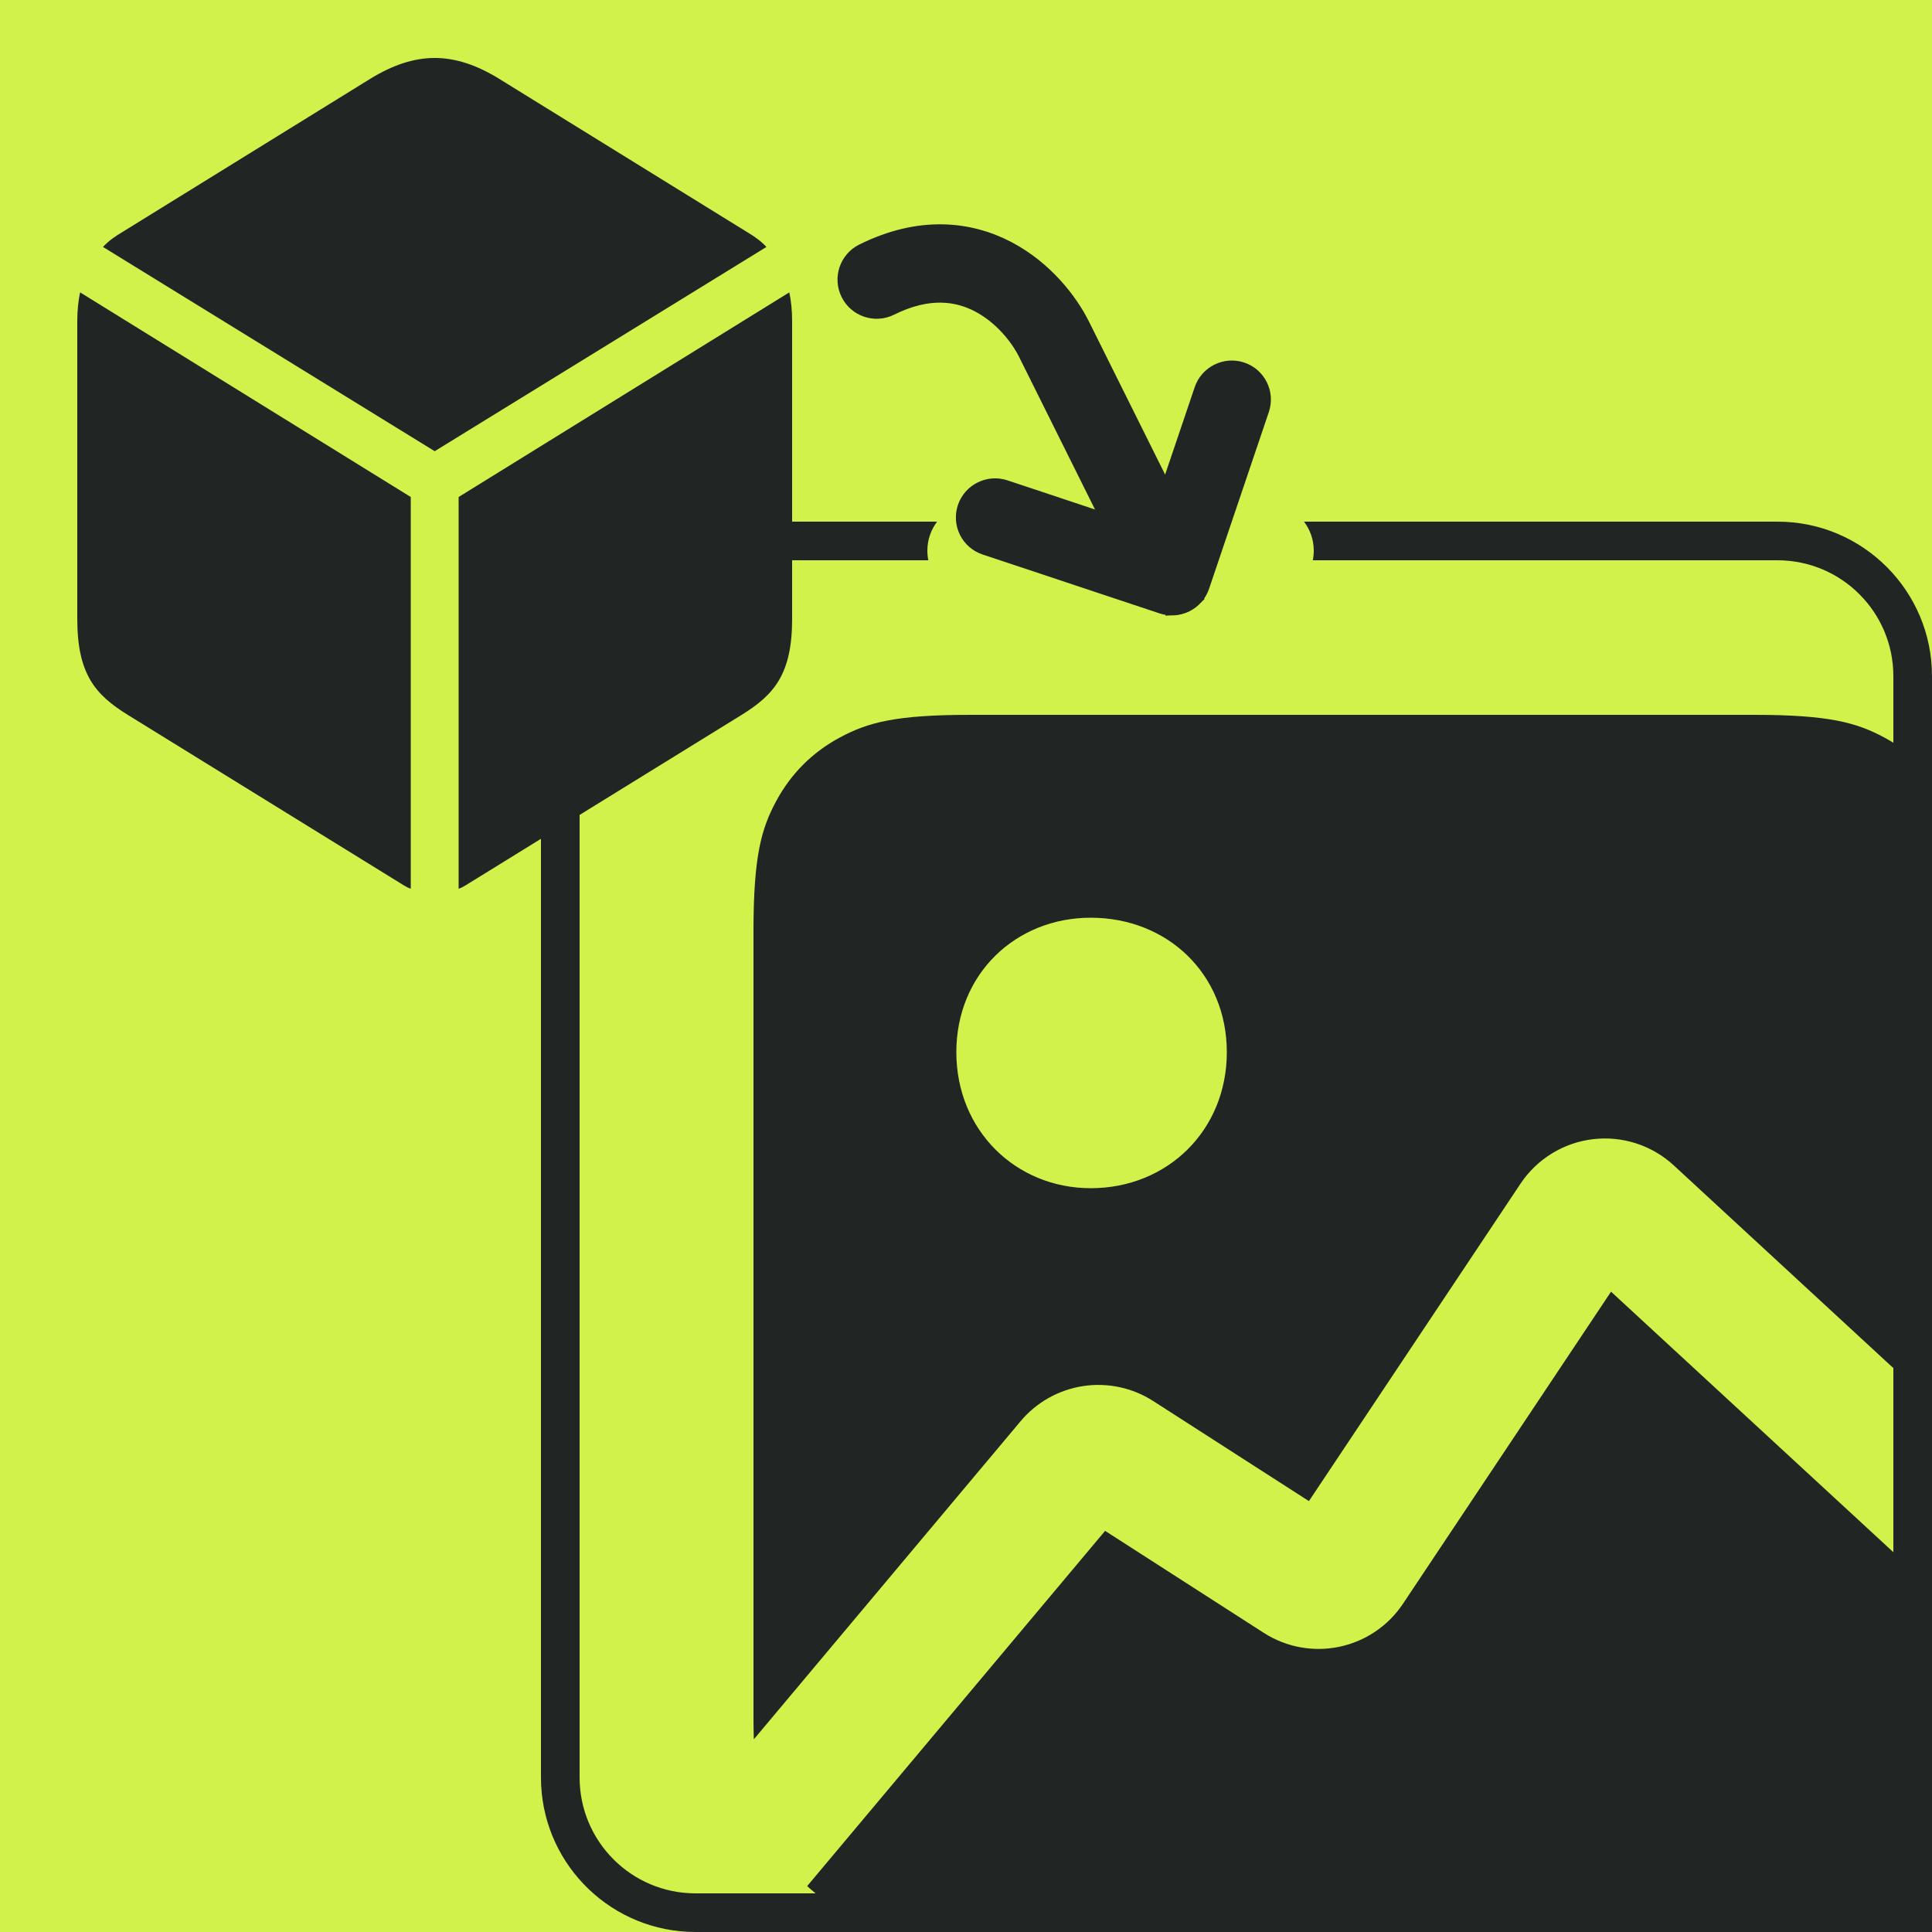
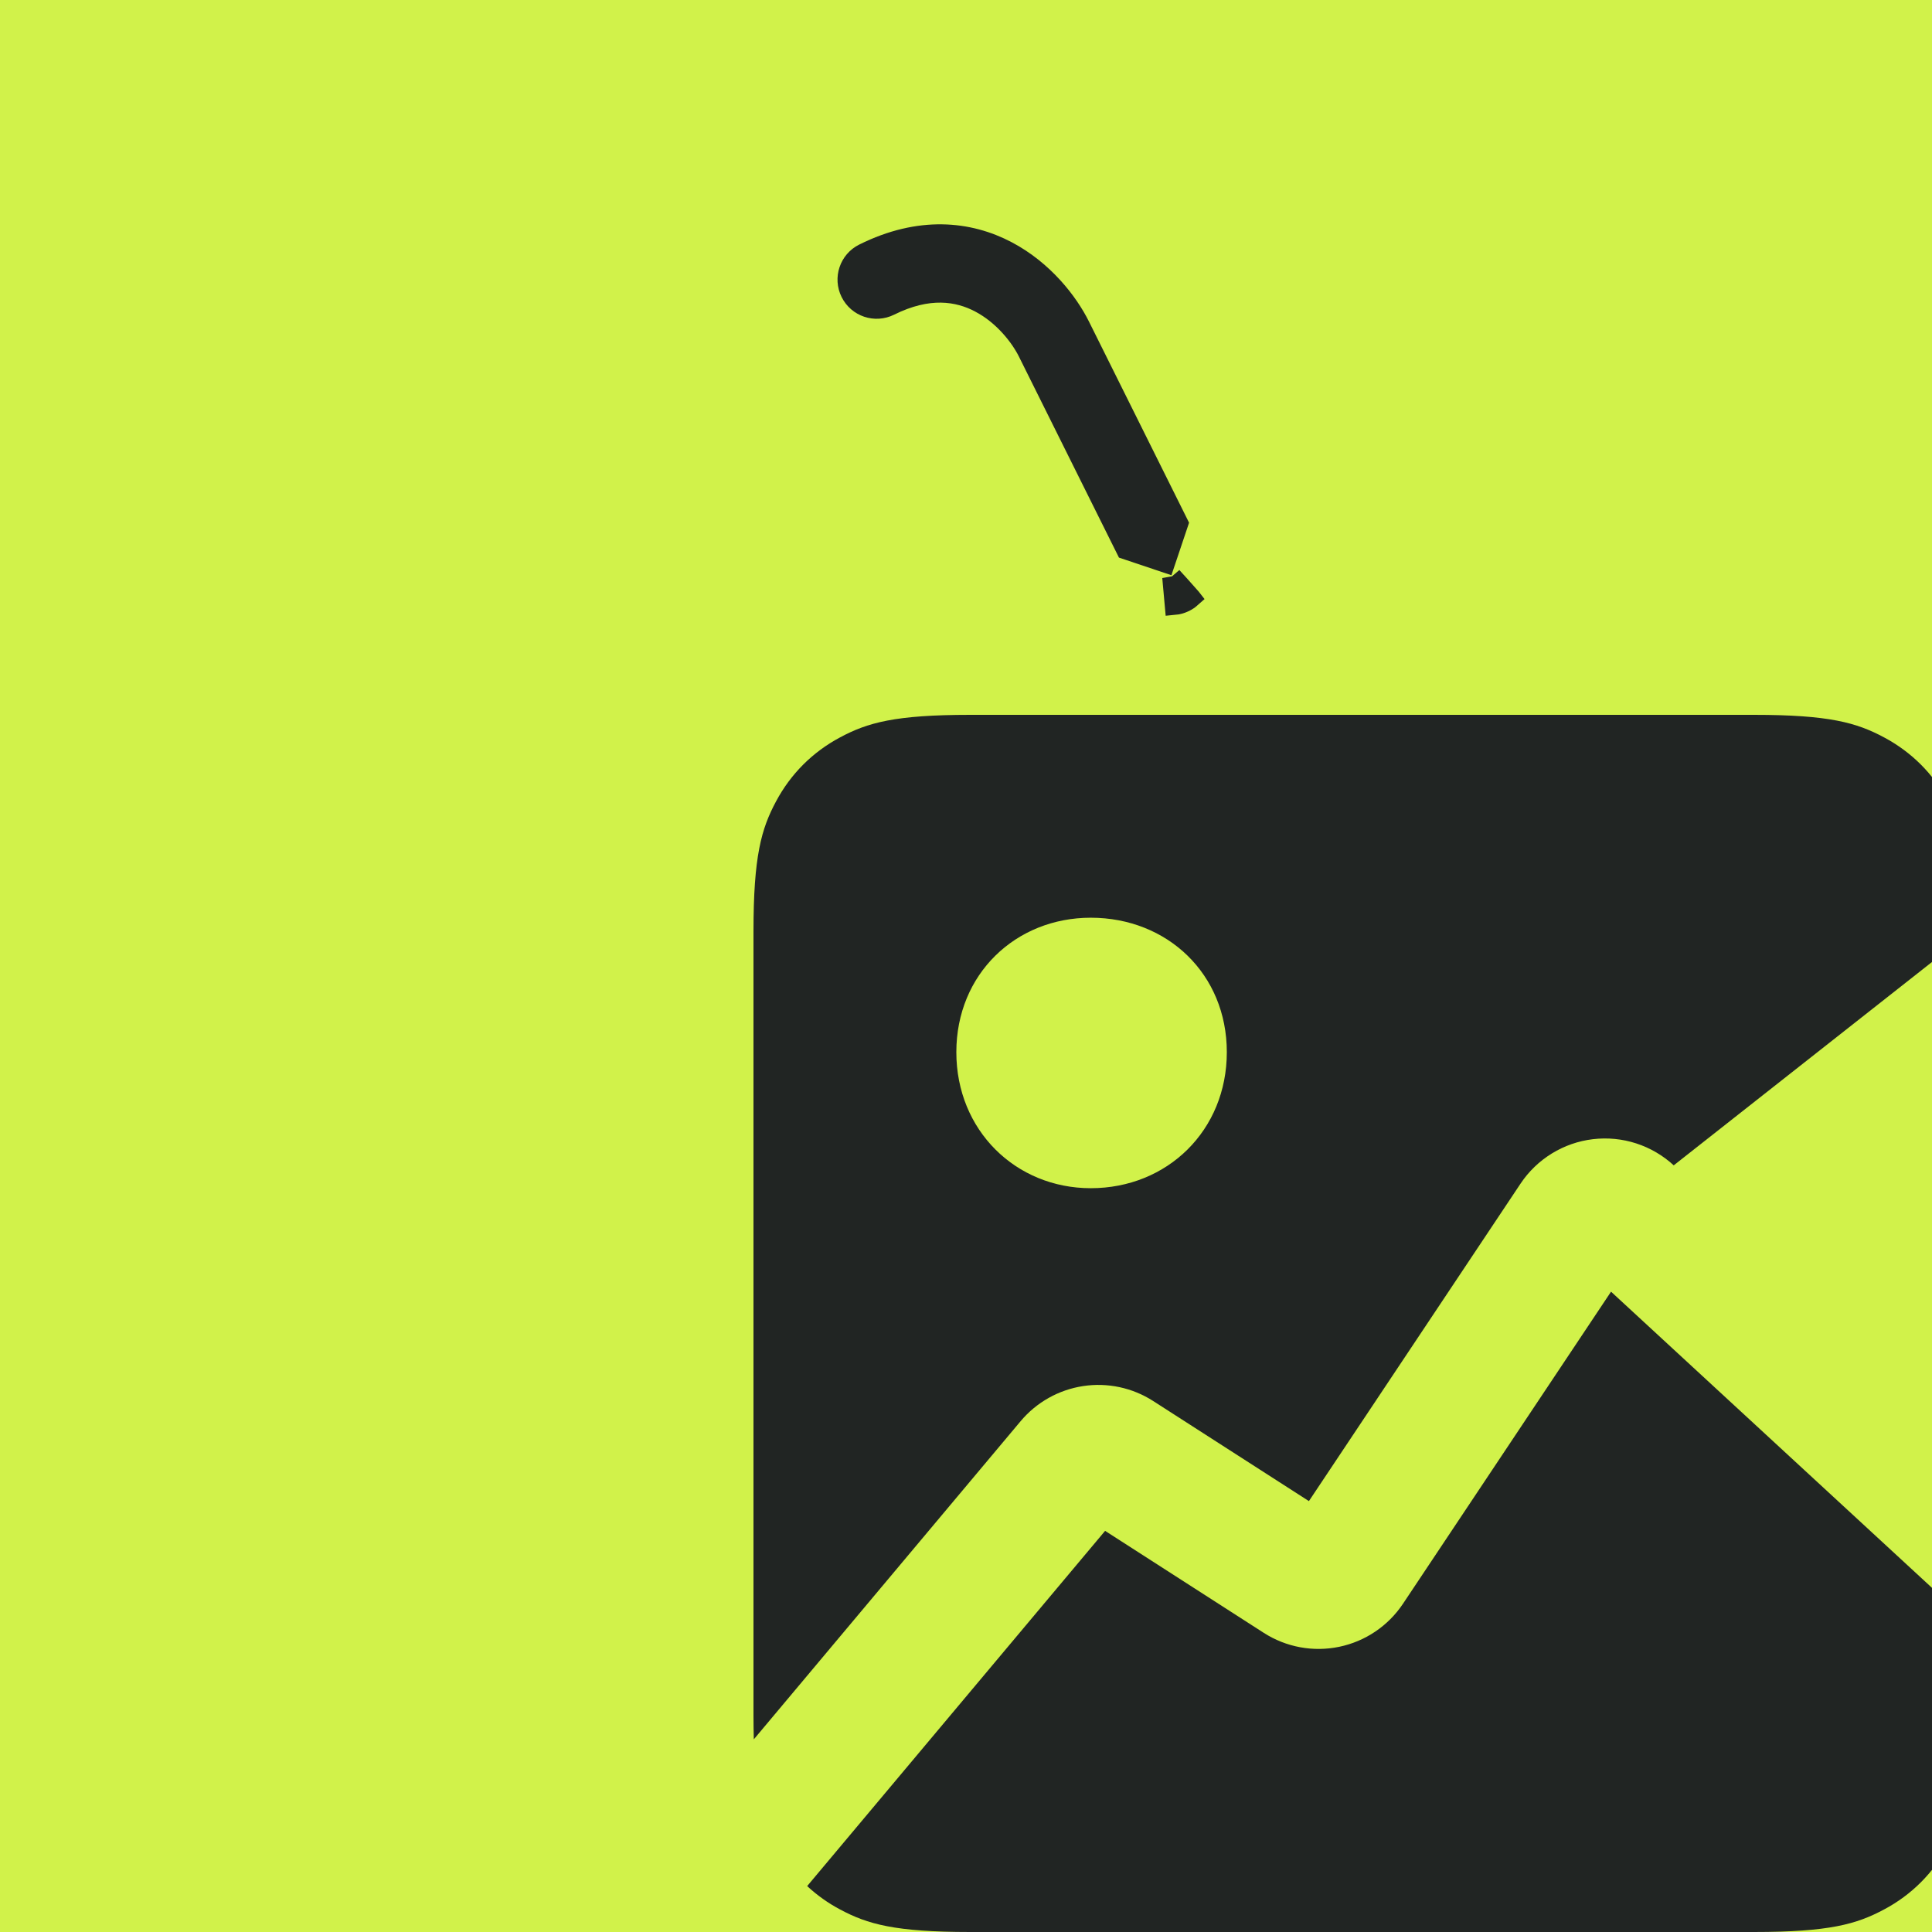
<svg xmlns="http://www.w3.org/2000/svg" width="100" height="100" viewBox="0 0 100 100" fill="none">
  <g clip-path="url(#clip0_164_486)">
    <rect width="100" height="100" fill="#D1F24A" />
-     <path d="M62.311 20.201C62.58 19.404 63.444 18.974 64.242 19.239C65.041 19.506 65.471 20.369 65.201 21.167L62.108 30.314C61.839 31.11 60.975 31.54 60.177 31.275L51.016 28.226C50.216 27.96 49.787 27.097 50.056 26.298C50.326 25.502 51.19 25.072 51.988 25.337L59.704 27.905L62.311 20.201Z" fill="#212523" stroke="#212523" />
    <path d="M44.696 13.107C47.593 11.666 50.151 11.936 52.134 12.981C54.032 13.982 55.303 15.631 55.919 16.871L61.006 27.093L60.478 28.665L60.318 29.14L58.272 28.453L53.186 18.232C52.786 17.429 51.92 16.321 50.71 15.683C49.584 15.089 48.062 14.842 46.056 15.84C45.301 16.215 44.385 15.908 44.01 15.153C43.634 14.399 43.941 13.482 44.696 13.107Z" fill="#212523" stroke="#212523" />
    <path d="M60.698 30.332L60.789 30.316C60.794 30.315 60.797 30.313 60.801 30.311C60.827 30.304 60.852 30.294 60.877 30.282C60.894 30.274 60.91 30.265 60.926 30.256C60.929 30.254 60.932 30.252 60.935 30.25C60.958 30.235 60.98 30.218 61.001 30.2L61.011 30.211L61.334 30.573L61.662 30.943L61.666 30.948C61.619 30.99 61.567 31.027 61.515 31.064C61.51 31.067 61.507 31.07 61.502 31.073C61.449 31.109 61.394 31.141 61.337 31.169C61.335 31.17 61.333 31.172 61.331 31.174C61.322 31.178 61.313 31.18 61.304 31.184C61.281 31.195 61.258 31.206 61.234 31.216C61.211 31.226 61.188 31.235 61.165 31.243C61.144 31.251 61.121 31.258 61.099 31.265C61.082 31.27 61.065 31.276 61.047 31.281C61.021 31.288 60.995 31.294 60.969 31.299C60.951 31.303 60.933 31.307 60.916 31.31C60.873 31.318 60.831 31.324 60.788 31.328L60.698 30.332Z" fill="#212523" stroke="#212523" />
-     <path d="M92 27C96.418 27 100 30.582 100 35V100H36L35.588 99.989C31.361 99.775 28 96.28 28 92V35C28 30.582 31.582 27 36 27H48.504C48.189 27.418 48 27.936 48 28.5C48 28.671 48.017 28.838 48.05 29H36C32.686 29 30 31.686 30 35V92C30 95.314 32.686 98 36 98H98V35C98 31.686 95.314 29 92 29H67.95C67.983 28.838 68 28.671 68 28.5C68 27.936 67.811 27.418 67.496 27H92Z" fill="#212523" />
-     <path fill-rule="evenodd" clip-rule="evenodd" d="M50.218 37H90.782C94.681 37 96.099 37.406 97.523 38.169C98.948 38.932 100.068 40.052 100.831 41.477C101.594 42.901 102 44.315 102 48.218V74.505L86.632 60.318C86.074 59.804 85.411 59.416 84.689 59.182C83.967 58.948 83.203 58.874 82.45 58.964C81.697 59.053 80.971 59.306 80.325 59.703C79.678 60.1 79.125 60.632 78.704 61.263L67.749 77.697L59.688 72.516C58.614 71.826 57.324 71.551 56.062 71.743C54.799 71.935 53.649 72.581 52.828 73.559L39.017 90.028C39.006 89.614 39 89.2 39 88.785V48.218C39 44.315 39.406 42.901 40.169 41.477C40.932 40.052 42.052 38.932 43.477 38.169C44.901 37.406 46.315 37 50.218 37ZM83.387 66.857L102 84.032V88.782C102 92.681 101.594 94.099 100.831 95.523C100.085 96.933 98.933 98.085 97.523 98.831C96.099 99.594 94.685 100 90.782 100H50.218C46.315 100 44.901 99.594 43.477 98.831C42.861 98.504 42.29 98.098 41.779 97.623L57.2 79.237L65.411 84.515C66.57 85.26 67.974 85.519 69.322 85.237C70.67 84.956 71.854 84.156 72.618 83.01L83.387 66.857ZM56.458 47.501C52.573 47.501 49.5 50.413 49.5 54.459C49.5 58.509 52.577 61.501 56.458 61.501C60.423 61.501 63.5 58.509 63.5 54.459C63.5 50.413 60.423 47.501 56.458 47.501Z" fill="#212523" />
-     <path d="M22.5 23.354L39.67 12.782C39.396 12.485 39.068 12.248 38.667 12.011L25.817 4.067C24.687 3.375 23.594 3 22.5 3C21.406 3 20.313 3.375 19.183 4.067L6.333 12.011C5.932 12.248 5.604 12.485 5.331 12.782L22.5 23.354ZM21.261 46V25.725L4.146 15.133C4.055 15.568 4 16.042 4 16.635V32.029C4 34.894 4.93 35.961 6.625 37.009L20.896 45.822C21.024 45.901 21.133 45.961 21.261 46ZM23.739 46C23.867 45.961 23.976 45.901 24.104 45.822L38.375 37.009C40.071 35.961 41 34.894 41 32.029V16.635C41 16.042 40.946 15.568 40.854 15.133L23.739 25.725V46Z" fill="#212523" />
+     <path fill-rule="evenodd" clip-rule="evenodd" d="M50.218 37H90.782C94.681 37 96.099 37.406 97.523 38.169C98.948 38.932 100.068 40.052 100.831 41.477C101.594 42.901 102 44.315 102 48.218L86.632 60.318C86.074 59.804 85.411 59.416 84.689 59.182C83.967 58.948 83.203 58.874 82.45 58.964C81.697 59.053 80.971 59.306 80.325 59.703C79.678 60.1 79.125 60.632 78.704 61.263L67.749 77.697L59.688 72.516C58.614 71.826 57.324 71.551 56.062 71.743C54.799 71.935 53.649 72.581 52.828 73.559L39.017 90.028C39.006 89.614 39 89.2 39 88.785V48.218C39 44.315 39.406 42.901 40.169 41.477C40.932 40.052 42.052 38.932 43.477 38.169C44.901 37.406 46.315 37 50.218 37ZM83.387 66.857L102 84.032V88.782C102 92.681 101.594 94.099 100.831 95.523C100.085 96.933 98.933 98.085 97.523 98.831C96.099 99.594 94.685 100 90.782 100H50.218C46.315 100 44.901 99.594 43.477 98.831C42.861 98.504 42.29 98.098 41.779 97.623L57.2 79.237L65.411 84.515C66.57 85.26 67.974 85.519 69.322 85.237C70.67 84.956 71.854 84.156 72.618 83.01L83.387 66.857ZM56.458 47.501C52.573 47.501 49.5 50.413 49.5 54.459C49.5 58.509 52.577 61.501 56.458 61.501C60.423 61.501 63.5 58.509 63.5 54.459C63.5 50.413 60.423 47.501 56.458 47.501Z" fill="#212523" />
  </g>
  <defs>
    <clipPath id="clip0_164_486">
      <rect width="100" height="100" fill="white" />
    </clipPath>
  </defs>
</svg>